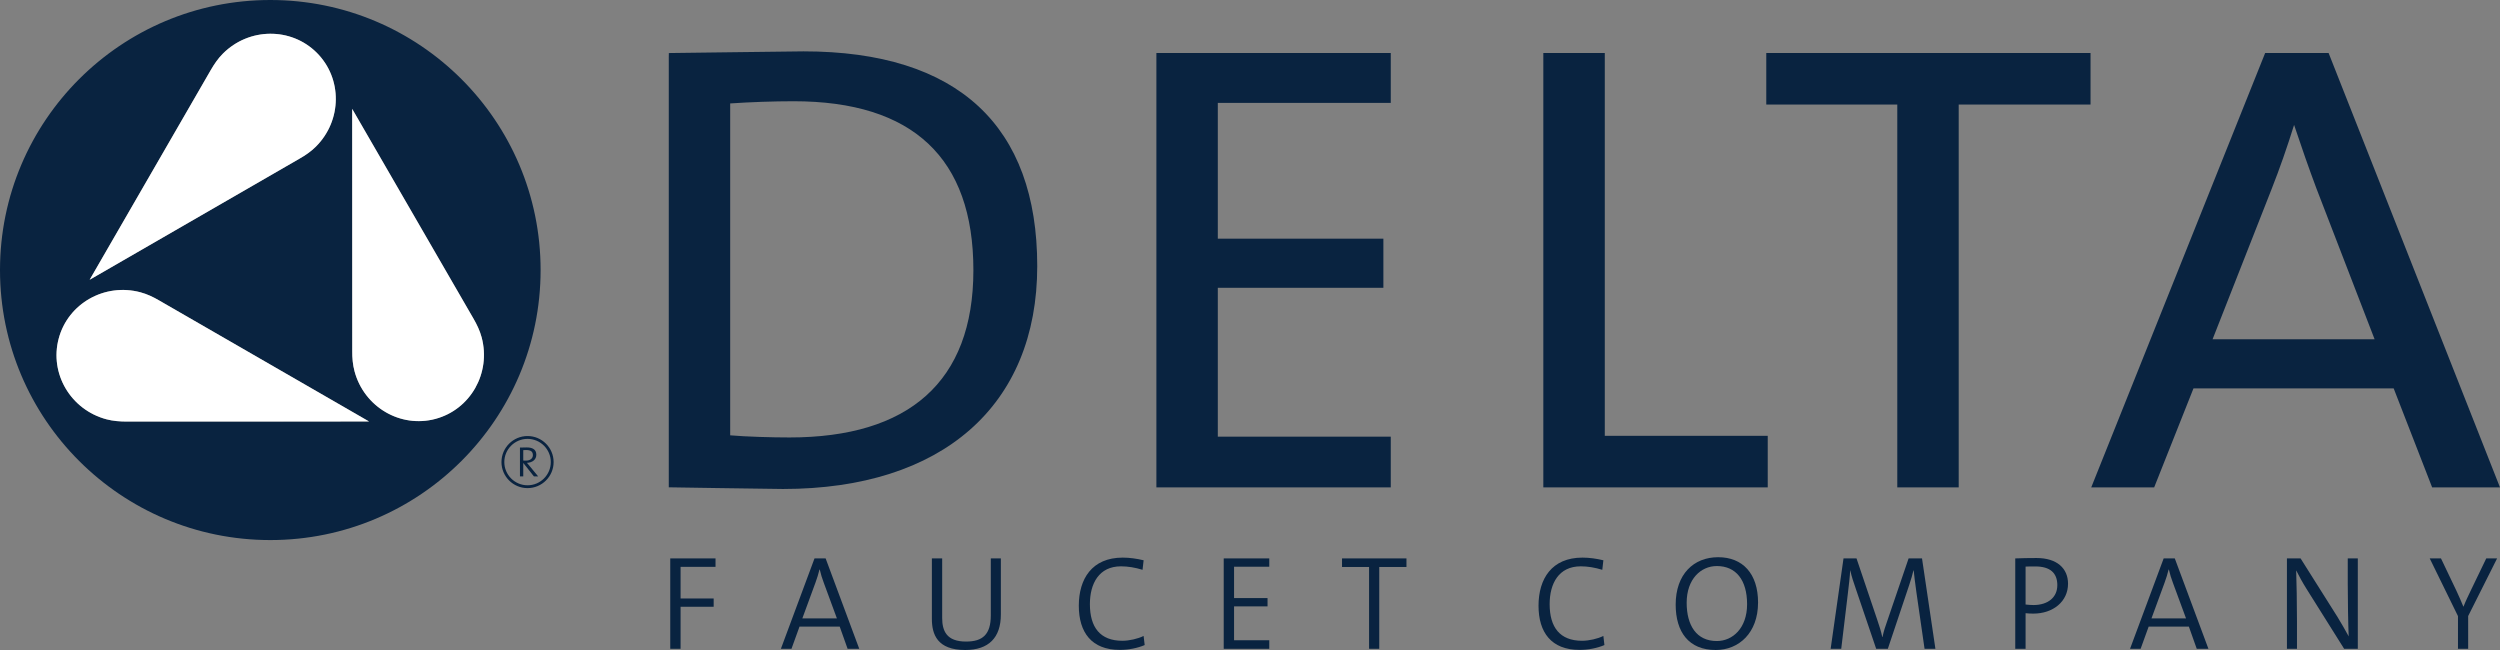
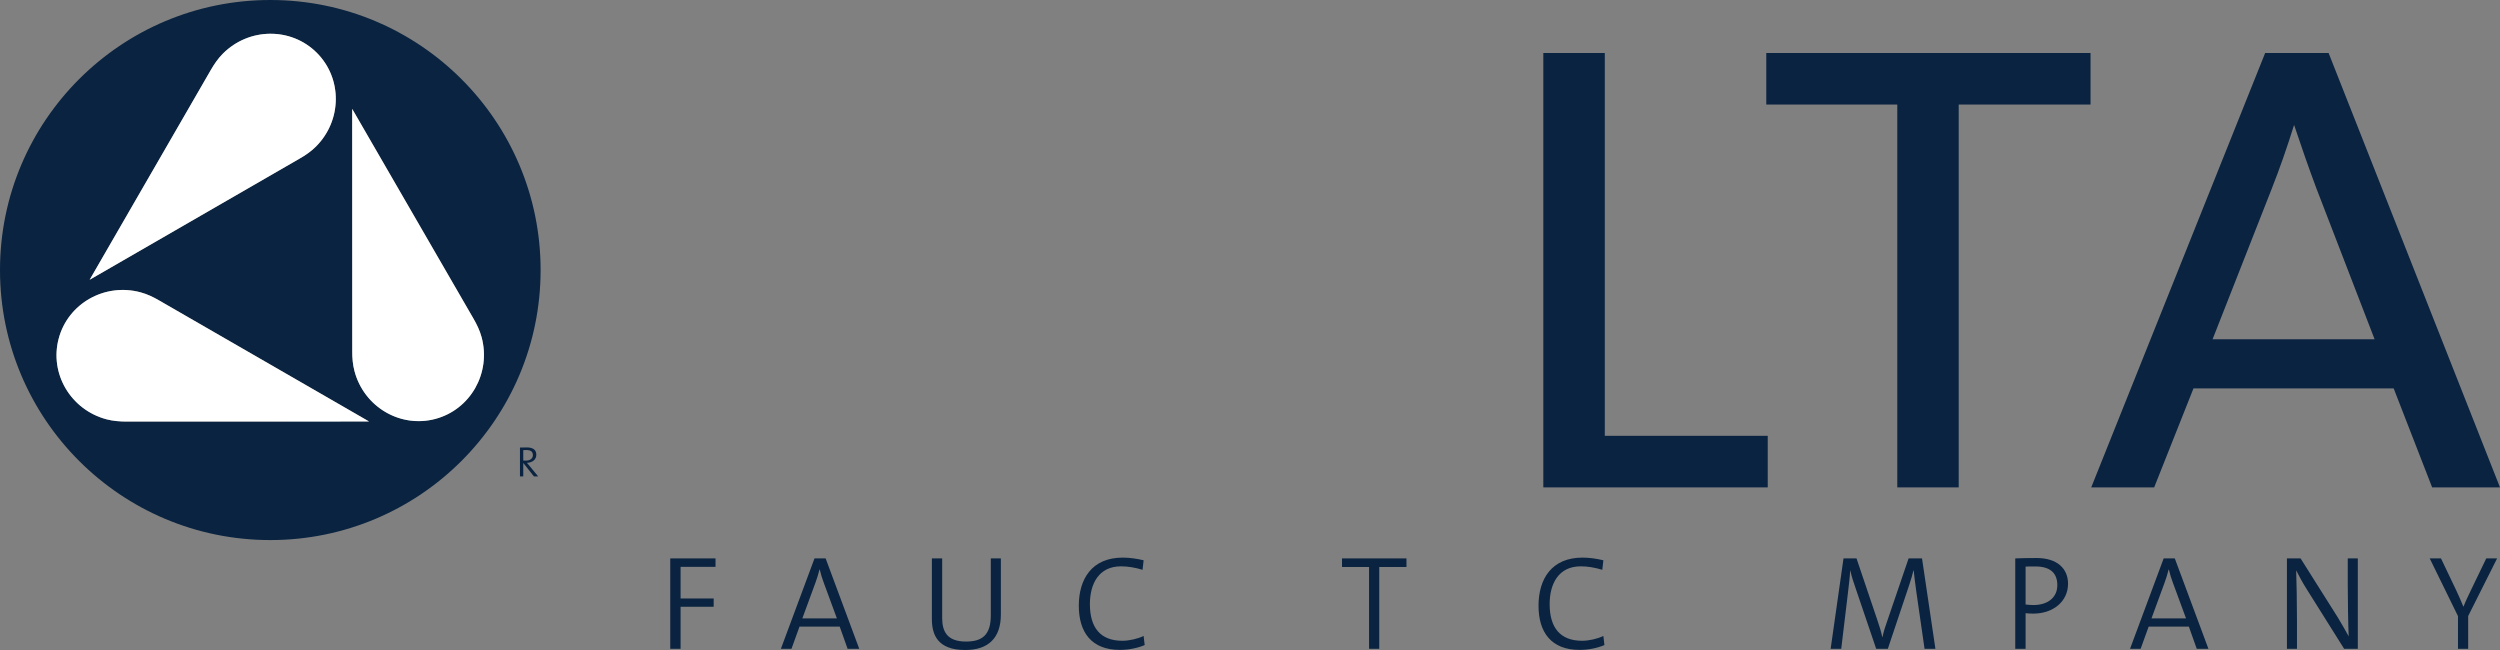
<svg xmlns="http://www.w3.org/2000/svg" width="300" height="78" viewBox="0 0 300 78" fill="none">
  <rect x="0" y="0" width="300" height="78" fill="#808080" stroke="none" />
  <g clip-path="url(#clip0_1352_72512)">
    <path d="M81.669 68.022V71.817H85.639V72.812H81.669V77.854H80.43V67.009H85.863V68.022H81.669Z" fill="#092340" />
    <path d="M103.109 77.856L99.076 67.009H97.741L93.707 77.856H94.977L95.942 75.19H100.764L101.713 77.856H103.111H103.109ZM100.427 74.209H96.28L97.856 69.918C98.049 69.387 98.21 68.874 98.338 68.343H98.371C98.501 68.907 98.645 69.387 98.854 69.934L100.429 74.209H100.427Z" fill="#092340" />
    <path d="M115.826 78C112.465 78 111.825 76.121 111.825 74.258V67.007H113.061V74.144C113.061 75.7 113.575 76.987 115.923 76.987C117.915 76.987 118.896 76.15 118.896 73.839V67.007H120.103V73.743C120.103 76.522 118.64 78 115.828 78" fill="#092340" />
    <path d="M134.358 77.985C130.999 77.985 129.457 75.895 129.457 72.685C129.457 69.474 131.032 66.913 134.728 66.913C135.563 66.913 136.432 67.041 137.235 67.234L137.105 68.377C136.205 68.103 135.37 67.96 134.517 67.96C131.883 67.96 130.788 70.017 130.788 72.494C130.788 75.287 132.026 76.893 134.677 76.893C135.514 76.893 136.558 76.653 137.233 76.314L137.361 77.408C136.526 77.76 135.48 77.987 134.356 77.987" fill="#092340" />
-     <path d="M146.846 77.856V67.009H152.313V68.006H148.087V71.769H152.104V72.765H148.087V76.829H152.313V77.856H146.846Z" fill="#092340" />
    <path d="M165.51 68.038V77.854H164.289V68.038H161.042V67.009H168.775V68.038H165.51Z" fill="#092340" />
    <path d="M189.526 77.985C186.167 77.985 184.623 75.895 184.623 72.685C184.623 69.474 186.198 66.913 189.896 66.913C190.731 66.913 191.602 67.041 192.405 67.234L192.275 68.377C191.375 68.103 190.54 67.96 189.687 67.96C187.051 67.96 185.958 70.017 185.958 72.494C185.958 75.287 187.196 76.893 189.847 76.893C190.684 76.893 191.728 76.653 192.403 76.314L192.531 77.408C191.696 77.76 190.65 77.987 189.526 77.987" fill="#092340" />
-     <path d="M210.968 72.314C210.968 68.825 209.119 66.865 206.177 66.865C203.235 66.865 201.081 68.907 201.081 72.554C201.081 75.832 202.641 78 205.888 78C208.668 78 210.966 75.946 210.966 72.314M209.651 72.507C209.651 75.381 207.914 76.924 206.018 76.924C203.574 76.924 202.4 75.045 202.4 72.332C202.4 69.486 204.106 67.926 206.018 67.926C208.318 67.926 209.651 69.6 209.651 72.507Z" fill="#092340" />
    <path d="M230.947 77.856L229.983 71.175C229.79 69.855 229.709 69.053 229.644 68.459H229.612C229.5 68.909 229.339 69.535 229.081 70.274L226.54 77.856H225.142L222.73 70.756C222.456 69.968 222.169 69.116 222.039 68.457H222.023C221.974 69.324 221.862 70.192 221.734 71.301L220.948 77.854H219.678L221.222 67.007H222.781L225.257 74.337C225.53 75.124 225.755 75.846 225.867 76.442H225.898C226.06 75.702 226.219 75.22 226.493 74.451L229.033 67.007H230.642L232.249 77.854H230.947V77.856Z" fill="#092340" />
    <path d="M248.164 70.049C248.164 68.199 246.829 66.962 244.387 66.962C243.455 66.962 242.603 66.98 241.831 67.009V77.856H243.07V73.585C243.357 73.617 243.68 73.633 244.001 73.633C246.38 73.633 248.164 72.173 248.164 70.049ZM246.878 70.225C246.878 71.656 245.801 72.588 244.048 72.606C243.71 72.606 243.357 72.574 243.07 72.541V67.991C243.406 67.973 243.761 67.973 244.227 67.973C246.027 67.973 246.88 68.762 246.88 70.225" fill="#092340" />
    <path d="M265.01 77.856L260.975 67.009H259.64L255.605 77.856H256.875L257.84 75.19H262.663L263.61 77.856H265.01ZM262.324 74.209H258.177L259.752 69.918C259.945 69.387 260.107 68.874 260.235 68.343H260.266C260.396 68.907 260.54 69.387 260.749 69.934L262.324 74.209Z" fill="#092340" />
    <path d="M281.297 77.856L276.78 70.66C276.297 69.889 275.895 69.149 275.541 68.443C275.59 69.68 275.637 72.655 275.637 74.533V77.858H274.432V67.011H276.071L280.509 74.051C280.976 74.807 281.423 75.609 281.842 76.363C281.779 74.919 281.73 71.964 281.73 69.985V67.009H282.937V77.856H281.297Z" fill="#092340" />
    <path d="M296.18 73.922V77.854H294.957V73.935L291.566 67.007H292.917L294.766 70.882C295.071 71.528 295.345 72.169 295.603 72.796H295.619C295.877 72.137 296.229 71.413 296.568 70.705L298.352 67.007H299.653L296.182 73.92L296.18 73.922Z" fill="#092340" />
-     <path d="M87.64 6.271L80.261 6.366L80.253 6.897V58.477L86.086 58.568L93.959 58.678C113.065 58.678 124.469 48.678 124.469 31.93C124.469 15.181 115.033 6.163 96.416 6.163C96.412 6.163 87.64 6.271 87.64 6.271ZM95.237 12.149C109.55 12.149 116.807 18.97 116.807 32.421C116.807 45.873 108.973 52.495 94.746 52.495C92.614 52.495 89.534 52.406 87.622 52.239V12.413C90.016 12.248 92.846 12.149 95.237 12.149Z" fill="#092340" />
-     <path d="M166.713 6.36H138.767V58.486H166.892V52.399H146.136V34.535H166.006V28.641H146.136V12.348H166.892V6.36H166.713Z" fill="#092340" />
    <path d="M192.395 6.36H185.2V58.486H212.128V52.299H192.574V6.36H192.395Z" fill="#092340" />
    <path d="M250.684 6.36H211.953V12.545H227.675V58.486H235.043V12.545H250.864V6.36H250.684Z" fill="#092340" />
    <path d="M279.31 6.36H271.819L250.948 58.486H258.5C258.5 58.486 263.129 46.828 263.218 46.606H287.24C287.328 46.832 291.857 58.486 291.857 58.486H299.998L279.432 6.36H279.31ZM275.291 14.991C276.134 17.532 277.095 20.273 277.965 22.598C277.965 22.6 284.132 38.583 284.954 40.714H265.508C265.695 40.236 272.587 22.704 272.587 22.704C273.564 20.227 274.47 17.631 275.291 14.989" fill="#092340" />
-     <path d="M60.518 55.448C60.518 53.914 61.769 52.664 63.307 52.664C64.844 52.664 66.095 53.914 66.095 55.448C66.095 56.983 64.843 58.234 63.307 58.234C61.771 58.234 60.518 56.984 60.518 55.448ZM60.176 55.448C60.176 57.173 61.58 58.574 63.305 58.574C65.03 58.574 66.434 57.171 66.434 55.448C66.434 53.725 65.03 52.324 63.305 52.324C61.58 52.324 60.176 53.727 60.176 55.448Z" fill="#092340" />
    <path d="M64.579 57.167L63.535 55.901C63.448 55.792 63.33 55.659 63.232 55.541C63.864 55.515 64.358 55.177 64.358 54.563C64.358 53.916 63.866 53.691 63.212 53.691C62.844 53.691 62.617 53.695 62.395 53.707V57.169H62.791V55.57H62.806L64.069 57.169H64.579V57.167ZM63.947 54.618C63.947 55.002 63.637 55.275 63.104 55.275C62.95 55.275 62.846 55.269 62.791 55.265V54.018C62.893 54.008 62.995 54.002 63.126 54.002C63.659 54.002 63.947 54.167 63.947 54.618Z" fill="#092340" />
    <path d="M32.438 0C14.521 0 0 14.508 0 32.404C0 50.3 14.521 64.808 32.438 64.808C50.355 64.808 64.872 50.3 64.872 32.404C64.872 14.508 50.352 0 32.438 0ZM25.304 8.388C25.696 7.711 26.158 7.023 26.753 6.429C29.89 3.295 34.931 3.252 38.015 6.332C41.098 9.413 41.053 14.451 37.916 17.585C37.322 18.179 36.644 18.639 35.951 19.033C35.283 19.413 10.756 33.572 10.756 33.572C10.756 33.572 24.916 9.053 25.304 8.386V8.388ZM15.184 50.585C14.4 50.585 13.573 50.528 12.762 50.309C8.477 49.163 5.919 44.821 7.048 40.613C8.176 36.407 12.565 33.925 16.85 35.072C17.663 35.29 18.402 35.644 19.089 36.047C19.751 36.435 44.29 50.577 44.29 50.577C44.29 50.577 15.956 50.585 15.182 50.585H15.184ZM52.25 50.266C48.038 51.393 43.694 48.838 42.544 44.555C42.325 43.743 42.264 42.927 42.27 42.13C42.274 41.363 42.262 13.06 42.262 13.06C42.262 13.06 56.438 37.57 56.822 38.239C57.214 38.915 57.578 39.661 57.795 40.469C58.943 44.752 56.46 49.135 52.248 50.262L52.25 50.266Z" fill="#092340" />
    <path d="M16.848 35.074C12.565 33.927 8.174 36.41 7.046 40.615C5.917 44.823 8.475 49.163 12.76 50.312C13.572 50.528 14.399 50.585 15.182 50.587C15.954 50.587 44.29 50.579 44.29 50.579C44.29 50.579 19.751 36.437 19.089 36.05C18.4 35.646 17.663 35.292 16.85 35.074H16.848Z" fill="white" />
    <path d="M57.795 40.474C57.578 39.663 57.214 38.919 56.822 38.243C56.438 37.574 42.262 13.065 42.262 13.065C42.262 13.065 42.272 41.365 42.27 42.134C42.264 42.931 42.325 43.747 42.544 44.559C43.692 48.84 48.038 51.396 52.25 50.27C56.462 49.143 58.945 44.758 57.797 40.478L57.795 40.474Z" fill="white" />
    <path d="M37.916 17.585C41.053 14.451 41.096 9.413 38.015 6.332C34.931 3.252 29.89 3.295 26.753 6.429C26.158 7.021 25.698 7.709 25.304 8.388C24.916 9.055 10.756 33.574 10.756 33.574C10.756 33.574 35.283 19.414 35.951 19.035C36.644 18.641 37.322 18.181 37.916 17.587V17.585Z" fill="white" />
  </g>
  <defs>
    <clipPath id="clip0_1352_72512">
      <rect width="300" height="78" fill="white" />
    </clipPath>
  </defs>
</svg>